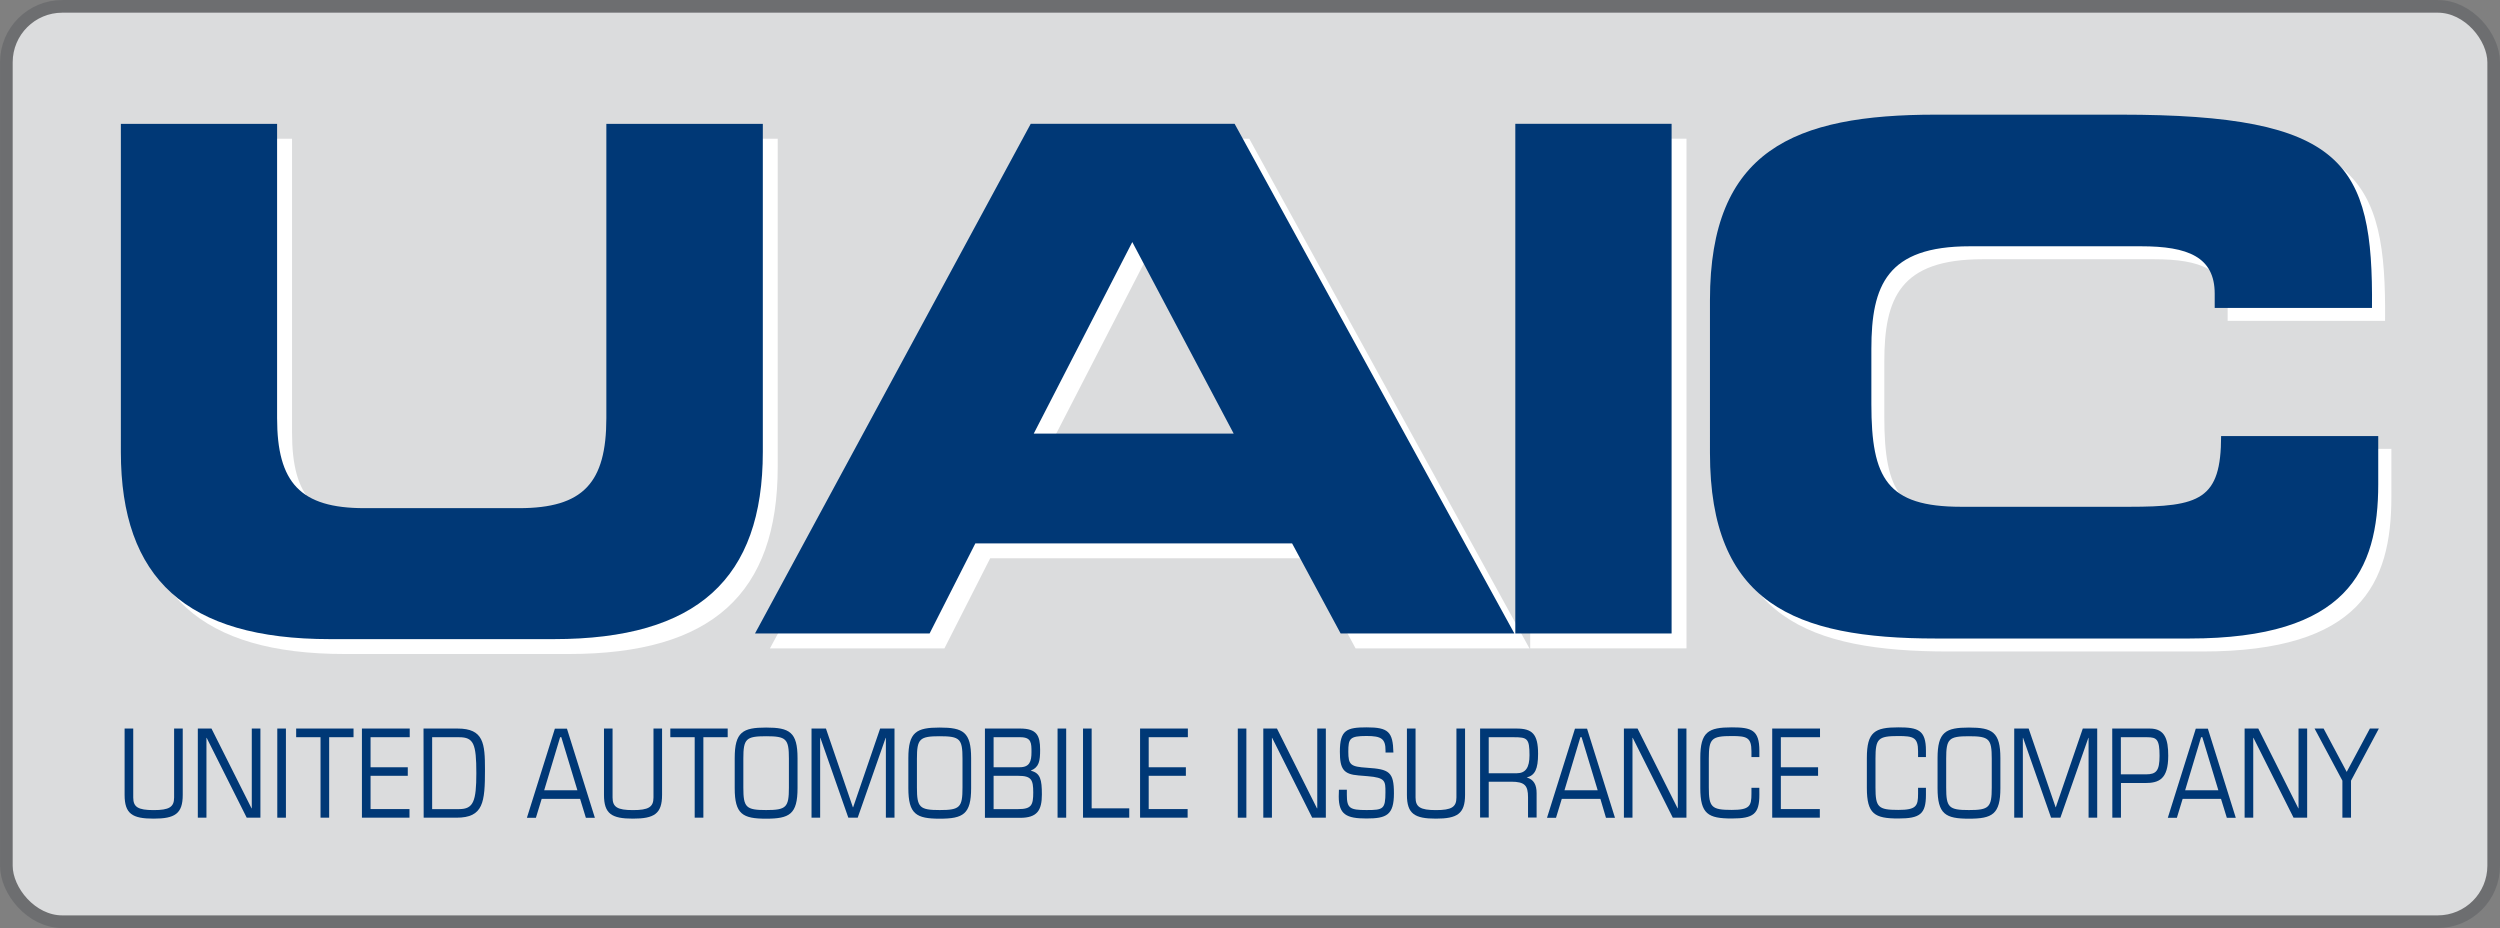
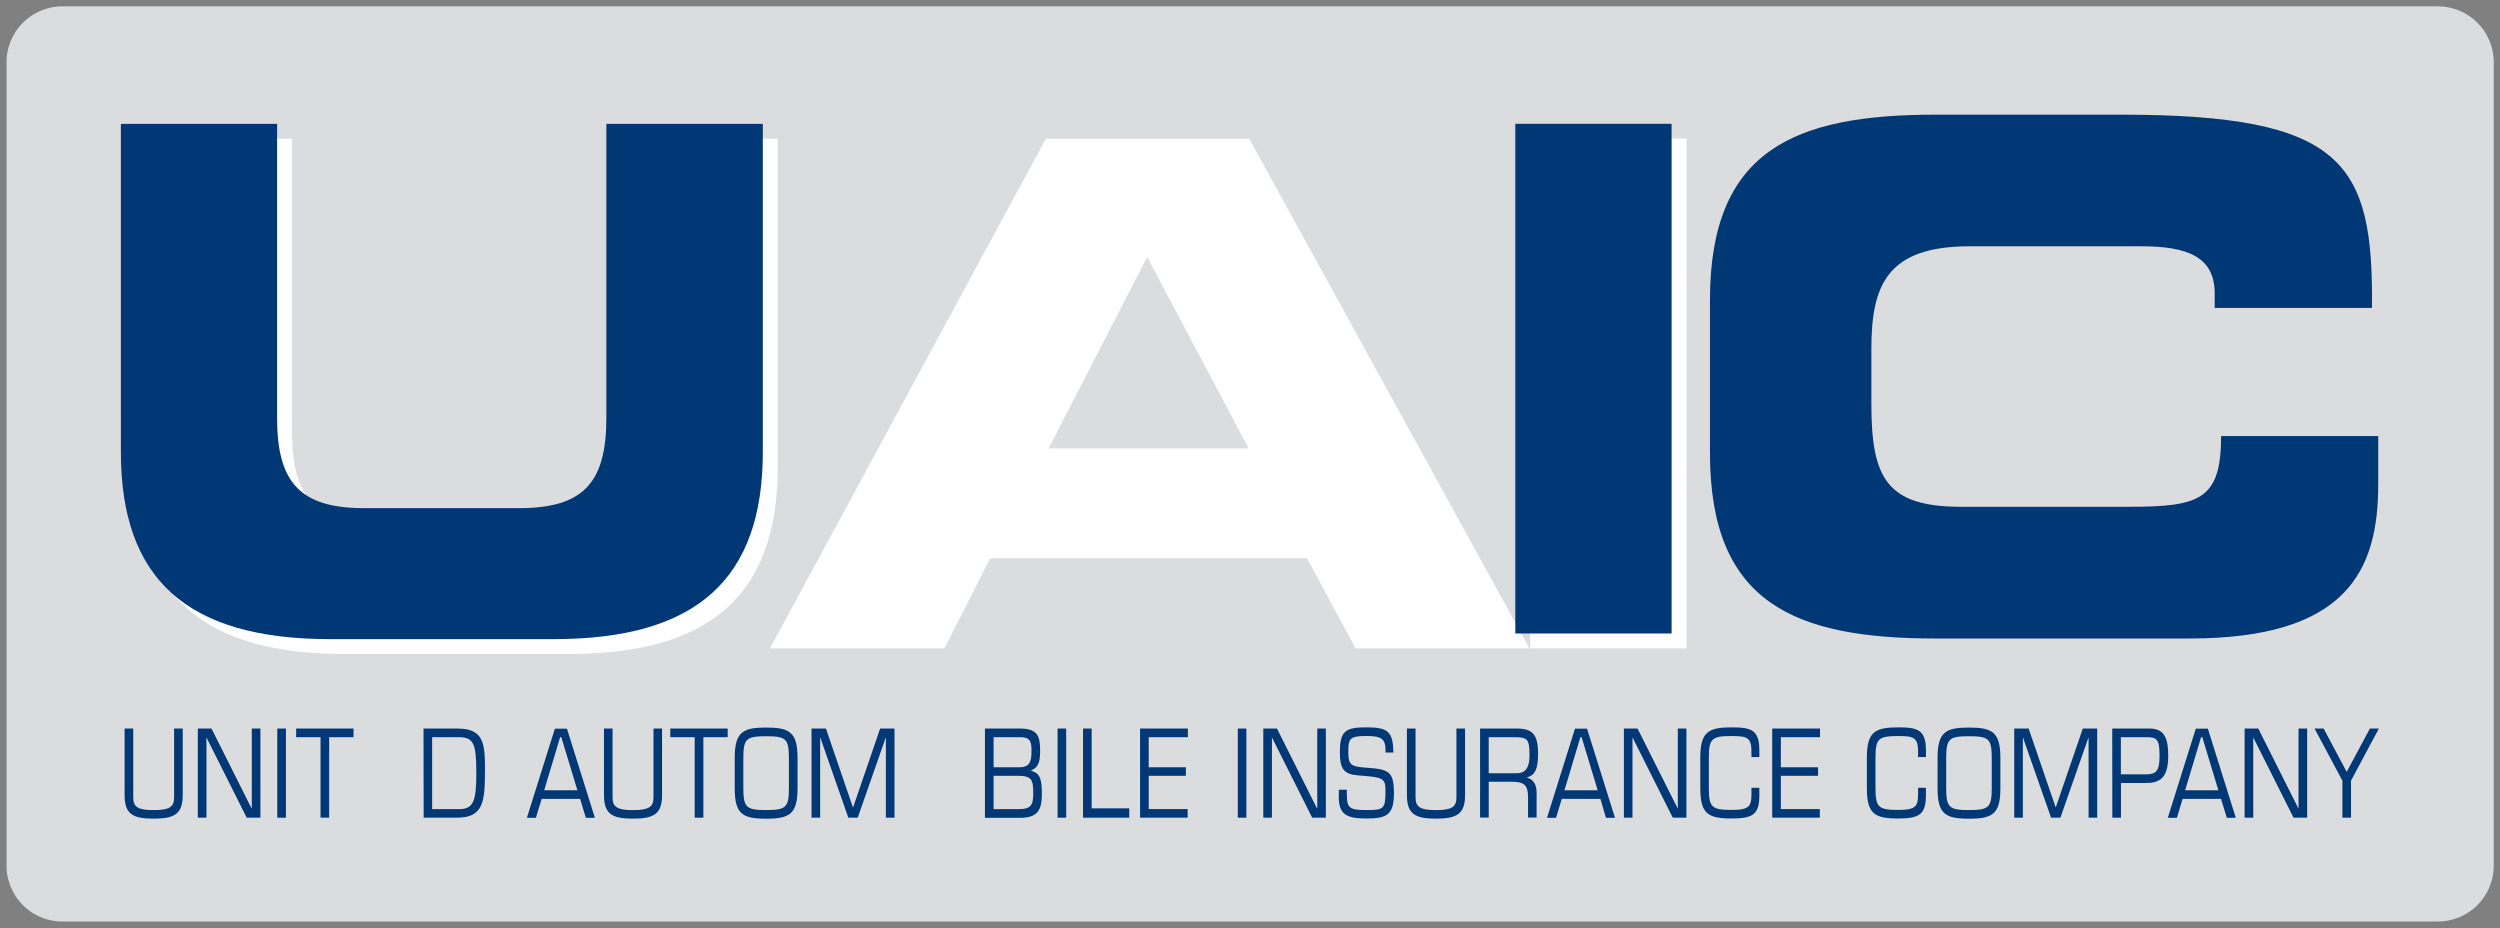
<svg xmlns="http://www.w3.org/2000/svg" viewBox="0 0 527.25 195.72">
  <rect x="0" y="0" width="527.25" height="195.72" fill="#808080" stroke="none" />
  <path d="m46.75 200.79h501a11.8 11.8 0 0 1 11.8 11.8v169.41a11.8 11.8 0 0 1 -11.8 11.8h-501a11.8 11.8 0 0 1 -11.75-11.8v-169.41a11.8 11.8 0 0 1 11.8-11.8" fill="#dbdcdd" transform="translate(-33.62 -199.45)" />
-   <rect fill="none" height="193.05" rx="11.8" stroke="#6d6e70" stroke-miterlimit="3.86" stroke-width="2.67" width="524.58" x="1.34" y="1.34" />
  <path d="m62.25 297.89c0 26.72 13.81 39.49 44.09 39.49h47.21c30.28 0 44.09-12.77 44.09-39.49v-69.18h-32.95v62c0 13.66-4.9 19-18.41 19h-32.66c-13.51 0-18.41-5.35-18.41-19v-62h-33" fill="#fff" transform="translate(-33.62 -199.45)" />
  <path d="m275.56 253.65 21.38 40.35h-42.16m-58.78 42.19h36.8l9.65-19h66.81l10.25 19h36.67l-59.09-107.48h-42.9z" fill="#fff" transform="translate(-33.62 -199.45)" />
  <path d="m322.72 29.25h32.96v107.49h-32.96z" fill="#fff" />
  <path d="m59.11 294.75c0 26.72 13.8 39.49 44.09 39.49h47.21c30.29 0 44.09-12.77 44.09-39.49v-69.18h-33v62.05c0 13.67-4.89 19-18.4 19h-32.63c-13.5 0-18.41-5.34-18.41-19v-62.05h-32.95" fill="#003876" transform="translate(-33.62 -199.45)" />
-   <path d="m272.42 250.5 21.38 40.39h-42.16m-58.79 42.16h36.82l9.65-19h66.8l10.24 19h36.64l-59-107.49h-43z" fill="#003876" transform="translate(-33.62 -199.45)" />
  <path d="m319.58 26.11h32.96v107.49h-32.96z" fill="#003876" />
-   <path d="m397 265.48c0-31.65 17.77-39.12 47.63-39.12h39c47.19 0 53.3 10.16 53 40.76h-33.2v-3c0-7.77-5.68-10-15.52-10h-36.13c-17.47 0-20.76 8.2-20.76 21.64v11.65c0 15.67 3.29 21.65 19 21.65h35.39c14.93 0 19.42-1.5 19.42-14.94h33.13v10.18c0 18.22-6.56 32.55-39.86 32.55h-53.49c-29.86 0-47.63-7.47-47.63-39.13" fill="#fff" transform="translate(-33.62 -199.45)" />
  <g fill="#003876">
    <path d="m394.25 262.74c0-31.65 17.76-39.11 47.62-39.11h39c47.18 0 53.3 10.16 53 40.76h-33.17v-3c0-7.77-5.68-10-15.53-10h-36.12c-17.47 0-20.76 8.21-20.76 21.65v11.64c0 15.68 3.29 21.65 18.95 21.65h35.4c14.92 0 19.41-1.5 19.41-14.92h33.14v10.15c0 18.21-6.57 32.55-39.86 32.55h-53.46c-29.86 0-47.62-7.47-47.62-39.12" transform="translate(-33.62 -199.45)" />
    <path d="m59.9 353.1h1.82v14.55c0 2 1 2.65 4.29 2.65s4.33-.63 4.33-2.65v-14.55h1.82v14c0 4-1.69 5-6.15 5s-6.11-1-6.11-5" transform="translate(-33.62 -199.45)" />
    <path d="m41.72 153.65h2.88l8.45 16.83h.05v-16.83h1.82v18.8h-2.89l-8.44-16.83h-.05v16.83h-1.82" />
    <path d="m58.48 153.65h1.82v18.8h-1.82z" />
    <path d="m67.6 155.47h-5.14v-1.82h12.1v1.82h-5.14v16.98h-1.82" />
-     <path d="m76.33 153.65h10.08v1.83h-8.26v6.33h7.85v1.81h-7.85v7.01h8.21v1.82h-10.03" />
    <path d="m124.76 370.09h5.69c3 0 3.63-1.62 3.63-7.59 0-6.18-.57-7.57-3.63-7.57h-5.69m-1.82-1.83h7.19c5.51 0 5.77 3.17 5.77 8.65 0 6.88-.31 10.15-6 10.15h-6.93z" transform="translate(-33.62 -199.45)" />
    <path d="m152 354.92h-.25l-3.36 11.19h7m.57 1.82h-8.1l-1.22 4h-1.9l5.9-18.8h2.55l5.89 18.8h-1.9z" transform="translate(-33.62 -199.45)" />
    <path d="m161 353.1h1.81v14.55c0 2 1 2.65 4.29 2.65s4.34-.63 4.34-2.65v-14.55h1.81v14c0 4-1.69 5-6.15 5s-6.1-1-6.1-5" transform="translate(-33.62 -199.45)" />
    <path d="m146.51 155.47h-5.14v-1.82h12.1v1.82h-5.13v16.98h-1.83" />
    <path d="m200 359.44c0-4.16-.55-4.72-4.81-4.72s-4.8.56-4.8 4.72v6.12c0 4.16.55 4.73 4.8 4.73s4.81-.57 4.81-4.73m-11.43-6.22c0-5.51 1.69-6.45 6.62-6.45s6.63.94 6.63 6.45v6.33c0 5.5-1.69 6.44-6.63 6.44s-6.62-.94-6.62-6.44z" transform="translate(-33.62 -199.45)" />
    <path d="m171.15 153.65h3.04l5.68 16.6h.06l5.69-16.6h3.03v18.8h-1.82v-16.83h-.05l-5.89 16.83h-1.98l-5.89-16.83h-.05v16.83h-1.82" />
-     <path d="m236.61 359.44c0-4.16-.54-4.72-4.8-4.72s-4.81.56-4.81 4.72v6.12c0 4.16.55 4.73 4.81 4.73s4.8-.57 4.8-4.73m-11.42-6.22c0-5.51 1.69-6.45 6.62-6.45s6.62.94 6.62 6.45v6.33c0 5.5-1.69 6.44-6.62 6.44s-6.62-.94-6.62-6.44z" transform="translate(-33.62 -199.45)" />
    <path d="m243.17 370.09h5.19c2.8 0 3.17-.84 3.17-3.51s-.37-3.51-3.17-3.51h-5.19m0-1.81h5.52c2.09 0 2.47-1.25 2.47-3.17s0-3.16-2.36-3.16h-5.63zm-1.83-8.16h7.41c3.51 0 4.23 1.44 4.23 4.47 0 2.36-.2 3.66-1.94 4.39v.04c2 .49 2.31 1.89 2.31 5 0 3.38-1 4.93-4.6 4.93h-7.41z" transform="translate(-33.62 -199.45)" />
    <path d="m223.04 153.65h1.82v18.8h-1.82z" />
    <path d="m228.41 153.65h1.82v16.83h7.93v1.97h-9.75" />
    <path d="m240.44 153.65h10.08v1.83h-8.26v6.33h7.84v1.81h-7.84v7.01h8.21v1.82h-10.03" />
    <path d="m261.05 153.65h1.81v18.8h-1.81z" />
    <path d="m266.43 153.65h2.88l8.44 16.83h.06v-16.83h1.81v18.8h-2.88l-8.44-16.83h-.05v16.83h-1.82" />
    <path d="m316 366h1.67v1.09c0 2.81.62 3.2 4.14 3.2s4-.18 4-3.74c0-2.39 0-3.09-3.74-3.4l-1.93-.16c-3.19-.25-3.94-1.37-3.94-5 0-4.57 1.4-5.14 5.66-5.14 4.57 0 5.53.94 5.63 5.31h-1.66v-.42c0-2.47-.85-3.07-4-3.07-3.56 0-3.85.54-3.85 3.32s.48 3.15 3.95 3.38c4.65.31 5.67.83 5.67 5.4s-1.56 5.3-5.8 5.3-5.84-.86-5.84-4.65" transform="translate(-33.62 -199.45)" />
    <path d="m330.34 353.1h1.82v14.55c0 2 1 2.65 4.29 2.65s4.33-.63 4.33-2.65v-14.55h1.82v14c0 4-1.69 5-6.15 5s-6.11-1-6.11-5" transform="translate(-33.62 -199.45)" />
    <path d="m347.59 362.53h5.9c1.89 0 2.7-1.2 2.7-3.79 0-3.54-.47-3.81-3.27-3.81h-5.33m-1.82-1.83h7.69c3.3 0 4.54 1.15 4.54 5.32 0 3.25-.67 4.55-2.39 5 1.49.42 2.08 1.54 2.08 3.3v5.14h-1.81v-4.28c0-2.49-.71-3.27-3.56-3.27h-4.73v7.55h-1.82z" transform="translate(-33.62 -199.45)" />
    <path d="m367.18 354.92h-.26l-3.35 11.19h7m.57 1.82h-8.14l-1.22 4h-1.9l5.9-18.8h2.55l5.89 18.8h-1.9z" transform="translate(-33.62 -199.45)" />
    <path d="m342.48 153.65h2.88l8.45 16.83h.04v-16.83h1.82v18.8h-2.88l-8.44-16.83h-.06v16.83h-1.81" />
    <path d="m404.67 367.07c0 4.08-1.27 5-5.81 5-5 0-6.65-.94-6.65-6.44v-6.33c0-5.51 1.68-6.45 6.65-6.45 4.15 0 5.81.55 5.81 4.91v1.35h-1.67v-1.22c0-2.93-1-3.21-4.15-3.21-4.29 0-4.84.56-4.84 4.72v6.12c0 4.16.55 4.74 4.84 4.74 3.79 0 4.15-.83 4.15-3.41v-1.25h1.66" transform="translate(-33.62 -199.45)" />
    <path d="m373.76 153.65h10.08v1.83h-8.26v6.33h7.85v1.81h-7.85v7.01h8.22v1.82h-10.04" />
    <path d="m439.8 367.07c0 4.08-1.27 5-5.82 5-5 0-6.64-.94-6.64-6.44v-6.33c0-5.51 1.68-6.45 6.64-6.45 4.16 0 5.82.55 5.82 4.91v1.35h-1.66v-1.22c0-2.93-1-3.21-4.16-3.21-4.28 0-4.82.56-4.82 4.72v6.12c0 4.16.54 4.74 4.82 4.74 3.8 0 4.16-.83 4.16-3.41v-1.25h1.66" transform="translate(-33.62 -199.45)" />
    <path d="m453.68 359.44c0-4.16-.55-4.72-4.81-4.72s-4.8.56-4.8 4.72v6.12c0 4.16.55 4.73 4.8 4.73s4.81-.57 4.81-4.73m-11.43-6.22c0-5.51 1.69-6.45 6.62-6.45s6.63.94 6.63 6.45v6.33c0 5.5-1.69 6.44-6.63 6.44s-6.62-.94-6.62-6.44z" transform="translate(-33.62 -199.45)" />
    <path d="m424.8 153.65h3.04l5.69 16.6h.04l5.69-16.6h3.04v18.8h-1.82v-16.83h-.05l-5.89 16.83h-1.97l-5.9-16.83h-.05v16.83h-1.82" />
    <path d="m480.91 362.76h5.27c2.19 0 2.89-.72 2.89-3.92 0-3.45-.6-3.91-2.6-3.91h-5.56m-1.82-1.83h7.91c3.23 0 3.9 2.31 3.9 5.74 0 5-2 5.75-4.91 5.75h-5.06v7.31h-1.82z" transform="translate(-33.62 -199.45)" />
    <path d="m498.09 354.92h-.26l-3.36 11.19h7m.56 1.82h-8.09l-1.22 4h-1.91l5.9-18.8h2.55l5.89 18.8h-1.89z" transform="translate(-33.62 -199.45)" />
    <path d="m473.39 153.65h2.88l8.45 16.83h.04v-16.83h1.82v18.8h-2.87l-8.45-16.83h-.05v16.83h-1.82" />
    <path d="m494.01 164.64-5.87-10.99h1.91l4.87 9.14 4.89-9.14h1.89l-5.87 10.99v7.81h-1.82" />
  </g>
</svg>